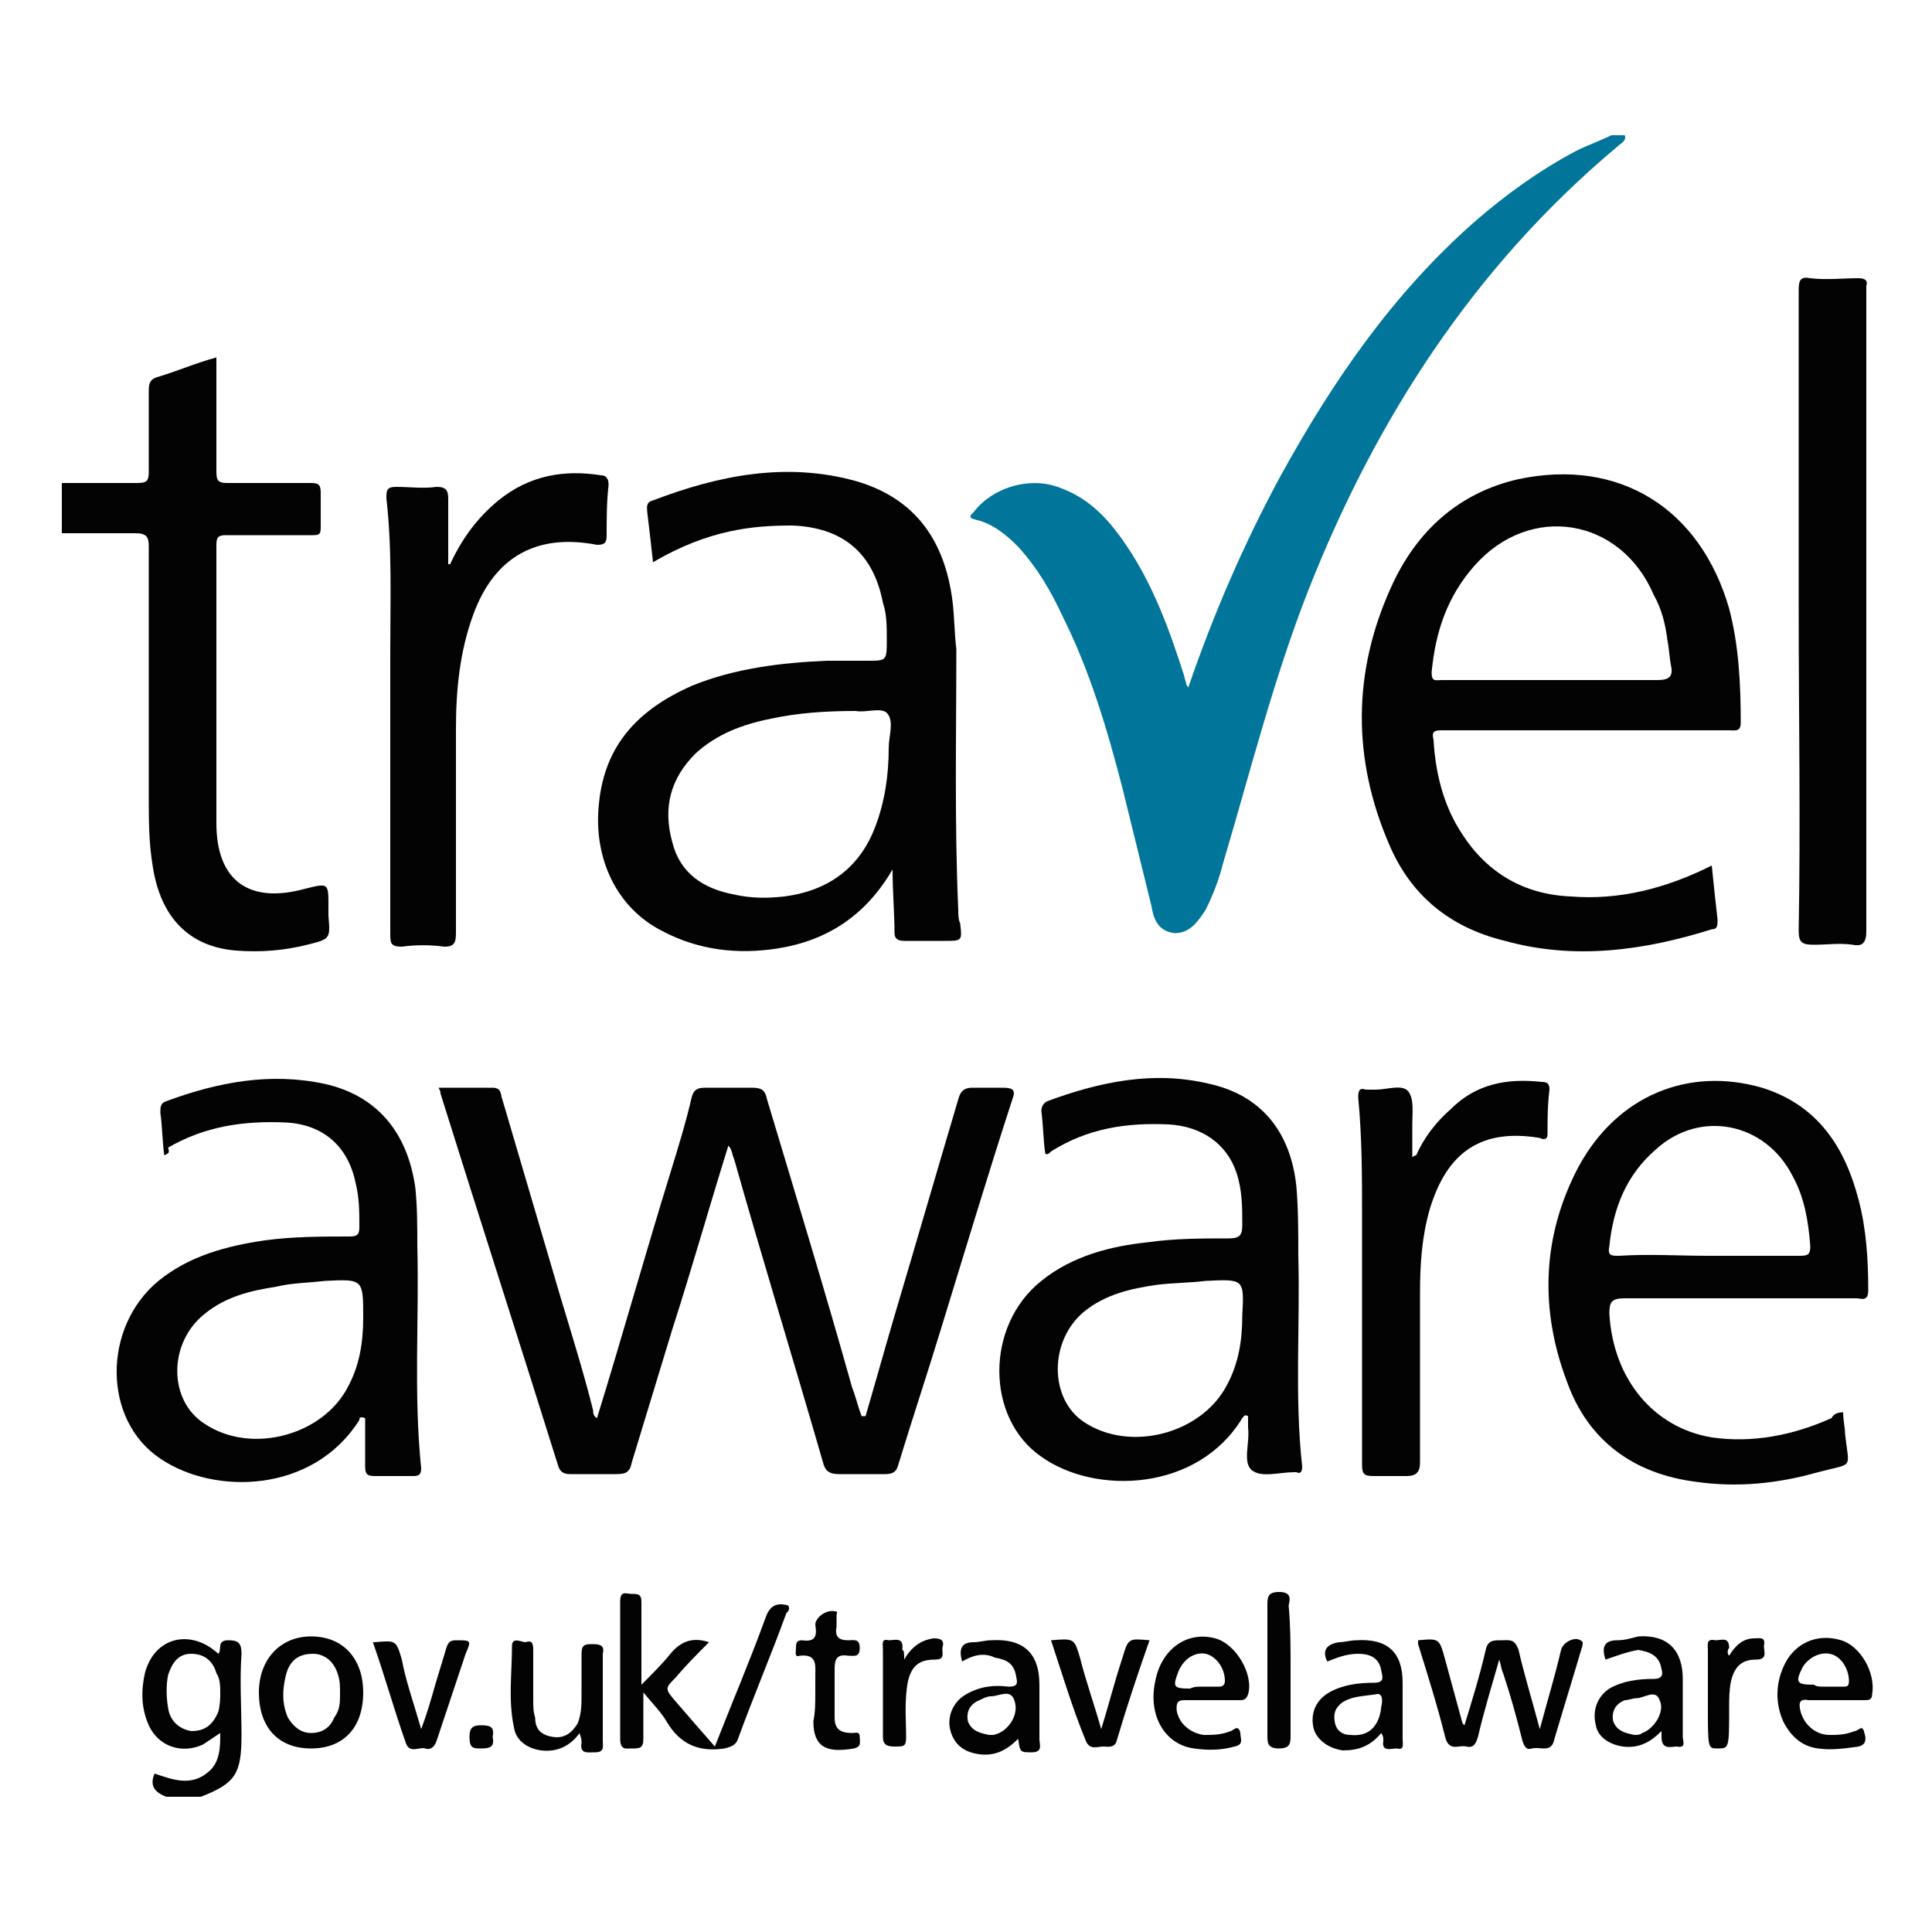
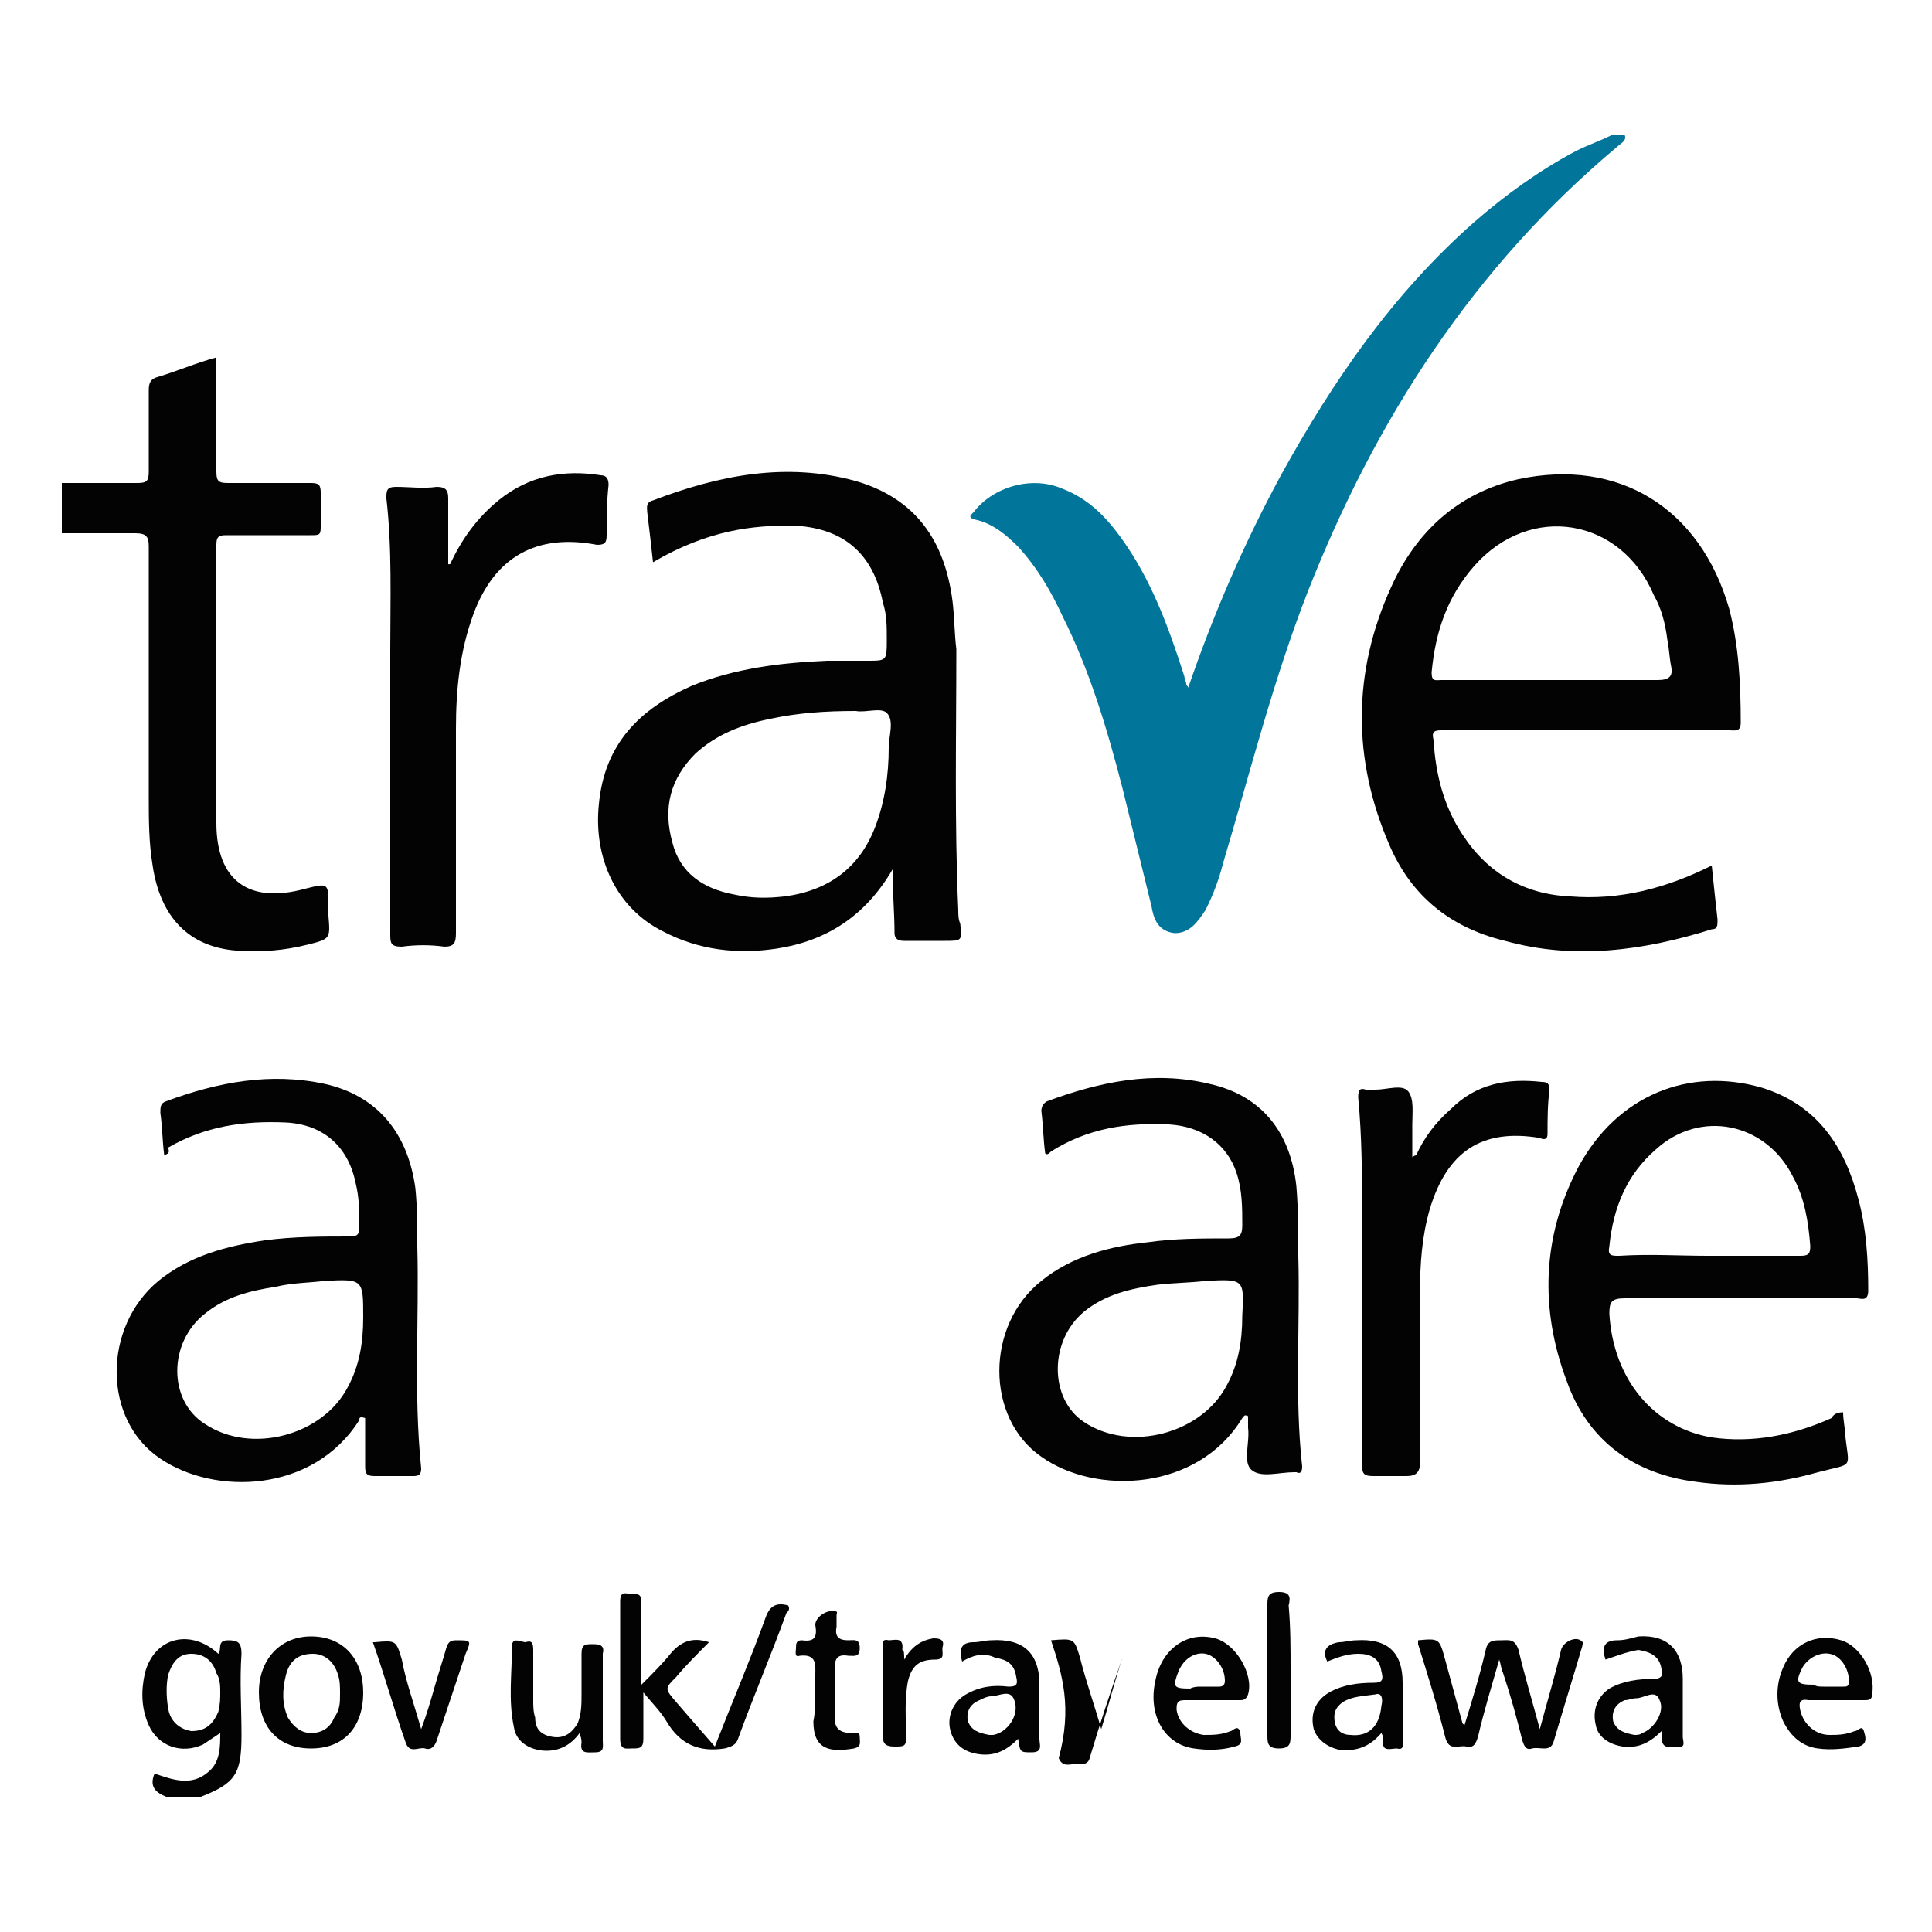
<svg xmlns="http://www.w3.org/2000/svg" id="Layer_1" x="0px" y="0px" viewBox="0 0 100 100" style="enable-background:new 0 0 100 100;" xml:space="preserve">
  <style type="text/css">	.st0{fill:#02769A;}	.st1{fill:#030303;}</style>
  <g>
    <path class="st0" d="M84.1,7c0.1,0.3-0.2,0.4-0.4,0.6c-7.4,6.2-12.5,14.1-16,23c-1.8,4.6-3,9.4-4.4,14.1c-0.2,0.8-0.5,1.6-0.9,2.4  c-0.4,0.6-0.8,1.2-1.6,1.2c-0.9-0.1-1.1-0.8-1.2-1.4c-0.5-2-1-4.1-1.5-6.1c-0.8-3.1-1.7-6.1-3.1-8.9c-0.6-1.3-1.3-2.5-2.3-3.6  c-0.6-0.6-1.3-1.2-2.2-1.4c-0.4-0.1-0.3-0.2-0.1-0.4c1-1.3,3-1.9,4.6-1.2c1.3,0.5,2.2,1.4,3,2.5c1.6,2.2,2.5,4.7,3.3,7.2  c0,0.1,0.1,0.3,0.1,0.4c0,0.1,0.1,0.1,0.1,0.2c1.3-3.8,2.9-7.5,4.8-11c2.7-4.9,5.8-9.4,10-13.1c1.6-1.4,3.4-2.7,5.3-3.7  c0.6-0.3,1.2-0.5,1.8-0.8C83.6,7,83.9,7,84.1,7z" />
    <path class="st1" d="M3.2,25c1.3,0,2.6,0,3.9,0c0.5,0,0.6-0.1,0.6-0.6c0-1.4,0-2.8,0-4.2c0-0.4,0.1-0.6,0.5-0.7c1-0.3,1.9-0.7,3-1  c0,2,0,4,0,5.9c0,0.5,0.1,0.6,0.6,0.6c1.4,0,2.9,0,4.3,0c0.4,0,0.5,0.1,0.5,0.5c0,0.6,0,1.2,0,1.8c0,0.4-0.1,0.4-0.5,0.4  c-1.5,0-3,0-4.4,0c-0.4,0-0.5,0.1-0.5,0.5c0,4.8,0,9.6,0,14.4c0,3,1.7,4.2,4.6,3.4c1.2-0.3,1.2-0.3,1.2,0.9c0,0.2,0,0.3,0,0.5  c0.1,1.2,0.1,1.2-1.1,1.5c-1.2,0.3-2.4,0.4-3.7,0.3c-2.4-0.2-3.9-1.7-4.3-4.4c-0.2-1.2-0.2-2.4-0.2-3.6c0-4.3,0-8.6,0-12.9  c0-0.5-0.1-0.7-0.7-0.7c-1.3,0-2.6,0-3.8,0C3.2,26.8,3.2,25.9,3.2,25z" />
    <path class="st1" d="M8.6,93c-0.5-0.2-0.9-0.5-0.6-1.2c0.9,0.3,1.9,0.7,2.8-0.1c0.6-0.5,0.6-1.3,0.6-2c-0.3,0.2-0.6,0.4-0.9,0.6  c-1.1,0.5-2.3,0.1-2.8-1c-0.4-0.9-0.4-1.8-0.2-2.7c0.5-1.9,2.4-2.3,3.8-1c0.2-0.2-0.1-0.7,0.5-0.7c0.5,0,0.7,0.1,0.7,0.7  c-0.1,1.4,0,2.8,0,4.2c0,2-0.3,2.5-2.1,3.2C9.8,93,9.2,93,8.6,93z M11.4,87.6c0-0.3,0-0.7-0.2-1c-0.2-0.7-0.7-1-1.3-1  c-0.7,0-1,0.5-1.2,1.1c-0.1,0.5-0.1,1.1,0,1.7c0.1,0.7,0.6,1.1,1.2,1.2c0.7,0,1.1-0.3,1.4-1C11.4,88.2,11.4,87.9,11.4,87.6z" />
    <path class="st1" d="M33.8,29.1c-0.1-0.9-0.2-1.8-0.3-2.6c0-0.2-0.1-0.5,0.3-0.6c3.4-1.3,6.9-2,10.5-1c3.1,0.9,4.6,3.1,5,6.2  c0.1,0.8,0.1,1.7,0.2,2.5c0,4.5-0.1,9,0.1,13.5c0,0.2,0,0.5,0.1,0.7c0.1,0.9,0.1,0.9-0.8,0.9c-0.7,0-1.4,0-2.1,0  c-0.3,0-0.5-0.1-0.5-0.4c0-1-0.1-2.1-0.1-3.3c-1.4,2.4-3.4,3.7-6,4.1c-2,0.3-4,0.1-5.9-0.9c-2.4-1.2-3.6-3.8-3.3-6.6  c0.3-3.1,2.1-4.9,4.8-6.1c2.2-0.9,4.6-1.2,7-1.3c0.7,0,1.4,0,2.1,0c1,0,1,0,1-1.1c0-0.7,0-1.3-0.2-1.9c-0.5-2.6-2.1-3.9-4.7-4  C39,27.2,36.7,27.4,33.8,29.1z M44.3,36.8c-1.6,0-3,0.1-4.4,0.4C38.4,37.5,37.1,38,36,39c-1.3,1.3-1.7,2.8-1.2,4.6  c0.4,1.6,1.6,2.4,3.2,2.7c0.9,0.2,1.7,0.2,2.6,0.1c2.3-0.3,3.9-1.5,4.7-3.6c0.5-1.3,0.7-2.7,0.7-4.1c0-0.6,0.3-1.4-0.1-1.8  C45.6,36.6,44.8,36.9,44.3,36.8z" />
-     <path class="st1" d="M44.8,73.3c0.5-1.7,1-3.5,1.5-5.2c1.1-3.7,2.2-7.5,3.3-11.2c0.1-0.4,0.3-0.6,0.7-0.6c0.5,0,1.1,0,1.6,0  c0.5,0,0.7,0.1,0.5,0.6c-1.3,4-2.5,8-3.7,11.9c-0.7,2.3-1.5,4.7-2.2,7c-0.1,0.4-0.3,0.5-0.7,0.5c-0.8,0-1.6,0-2.4,0  c-0.5,0-0.7-0.2-0.8-0.6c-1.5-5.2-3.1-10.4-4.6-15.7c-0.1-0.2-0.1-0.5-0.3-0.7c-1,3.2-1.9,6.4-2.9,9.5c-0.7,2.3-1.4,4.6-2.1,6.9  c-0.1,0.5-0.3,0.6-0.8,0.6c-0.8,0-1.6,0-2.4,0c-0.3,0-0.5-0.1-0.6-0.4c-2-6.4-4.1-12.9-6.1-19.3c0-0.1,0-0.1-0.1-0.3  c1,0,1.9,0,2.8,0c0.5,0,0.4,0.4,0.5,0.6c1,3.4,2,6.8,3,10.2c0.6,2,1.2,3.9,1.7,5.9c0,0.1,0,0.3,0.2,0.4c1.3-4.2,2.5-8.5,3.8-12.7  c0.4-1.3,0.8-2.6,1.1-3.9c0.1-0.4,0.3-0.5,0.7-0.5c0.8,0,1.6,0,2.4,0c0.5,0,0.7,0.1,0.8,0.6c1.5,5,3,9.9,4.4,14.9  c0.2,0.5,0.3,1,0.5,1.5C44.7,73.3,44.7,73.3,44.8,73.3z" />
    <path class="st1" d="M88.6,44.8c0.1,1,0.2,1.9,0.3,2.8c0,0.3,0,0.5-0.3,0.5c-3.5,1.1-7.1,1.6-10.7,0.6C75,48,73,46.3,71.9,43.7  c-1.9-4.4-1.9-8.9,0.1-13.3c1.3-2.9,3.5-4.9,6.6-5.6c5.2-1.1,9.4,1.5,10.9,6.7c0.5,1.9,0.6,3.9,0.6,5.9c0,0.5-0.3,0.4-0.6,0.4  c-4.5,0-8.9,0-13.4,0c-0.5,0-1,0-1.5,0c-0.4,0-0.5,0.1-0.4,0.5c0.1,1.7,0.5,3.4,1.5,4.9c1.3,2,3.2,3.1,5.6,3.2  C83.8,46.6,86.2,46,88.6,44.8z M80.3,35.2c1.8,0,3.7,0,5.5,0c0.6,0,0.8-0.2,0.7-0.7c-0.1-0.5-0.1-0.9-0.2-1.4  c-0.1-0.8-0.3-1.6-0.7-2.3c-1.7-4-6.4-4.8-9.3-1.5c-1.4,1.6-2,3.4-2.2,5.5c0,0.5,0.2,0.4,0.5,0.4C76.6,35.2,78.4,35.2,80.3,35.2z" />
    <path class="st1" d="M8.5,59.8c-0.1-0.8-0.1-1.5-0.2-2.2c0-0.3,0-0.5,0.3-0.6c2.7-1,5.4-1.5,8.2-0.9c2.7,0.6,4.3,2.5,4.7,5.4  c0.1,1,0.1,2,0.1,3c0.1,3.8-0.2,7.6,0.2,11.5c0,0.3-0.1,0.4-0.4,0.4c-0.7,0-1.3,0-2,0c-0.4,0-0.5-0.1-0.5-0.5c0-0.8,0-1.7,0-2.5  c-0.3-0.1-0.3,0-0.3,0.1c-2.4,3.8-7.5,3.9-10.3,2c-3-2-3-6.8-0.1-9.2c1.6-1.3,3.5-1.8,5.5-2.1c1.5-0.2,3-0.2,4.4-0.2  c0.4,0,0.5-0.1,0.5-0.5c0-0.8,0-1.5-0.2-2.3c-0.4-1.9-1.7-3-3.6-3.1c-2.2-0.1-4.2,0.2-6.1,1.3C8.8,59.7,8.7,59.7,8.5,59.8z   M16.8,66.3c-0.8,0.1-1.7,0.1-2.5,0.3c-1.3,0.2-2.6,0.5-3.7,1.4c-1.9,1.5-1.9,4.5,0,5.7c2.4,1.6,6.1,0.6,7.4-1.9  c0.6-1.1,0.8-2.3,0.8-3.6C18.8,66.2,18.8,66.2,16.8,66.3z" />
    <path class="st1" d="M54.1,59.7c-0.1-0.7-0.1-1.4-0.2-2.2c0-0.2,0.1-0.4,0.3-0.5c2.7-1,5.5-1.6,8.4-0.9c2.7,0.6,4.2,2.5,4.5,5.3  c0.1,1.2,0.1,2.4,0.1,3.6c0.1,3.6-0.2,7.3,0.2,10.9c0,0.3-0.1,0.4-0.3,0.3c0,0-0.1,0-0.1,0c-0.8,0-1.7,0.3-2.2-0.1  c-0.5-0.4-0.1-1.4-0.2-2.2c0-0.2,0-0.4,0-0.6c-0.2-0.1-0.2,0-0.3,0.1c-2.3,3.8-7.6,4-10.4,2c-2.9-2-2.9-6.8,0-9.1  c1.6-1.3,3.6-1.8,5.5-2c1.4-0.2,2.8-0.2,4.2-0.2c0.6,0,0.7-0.2,0.7-0.7c0-0.9,0-1.8-0.3-2.7c-0.5-1.5-1.8-2.4-3.5-2.5  c-2.2-0.1-4.2,0.2-6.1,1.4C54.3,59.7,54.2,59.8,54.1,59.7z M62.4,66.3c-0.8,0.1-1.7,0.1-2.5,0.2c-1.4,0.2-2.7,0.5-3.8,1.4  c-1.8,1.5-1.8,4.5,0,5.7c2.4,1.6,6.1,0.6,7.4-1.9c0.6-1.1,0.8-2.3,0.8-3.6C64.4,66.2,64.4,66.2,62.4,66.3z" />
    <path class="st1" d="M95.4,73.1c0,0.4,0.1,0.8,0.1,1.1c0.2,1.9,0.5,1.5-1.4,2c-2.1,0.6-4.2,0.8-6.3,0.5c-3.2-0.4-5.6-2.1-6.7-5.2  c-1.4-3.7-1.3-7.5,0.6-11.1c2-3.7,5.7-5.2,9.5-4.1c2.9,0.9,4.3,3.1,5,5.8c0.4,1.5,0.5,3.1,0.5,4.7c0,0.6-0.4,0.4-0.6,0.4  c-4,0-8,0-12,0c-0.7,0-0.8,0.2-0.8,0.8c0.2,3.4,2.3,5.9,5.3,6.4c2.1,0.3,4.2-0.1,6.2-1C94.9,73.2,95.1,73.1,95.4,73.1z M88.4,65  c1.6,0,3.2,0,4.8,0c0.4,0,0.5-0.1,0.5-0.5c-0.1-1.3-0.3-2.5-0.9-3.6c-1.4-2.8-4.8-3.5-7.1-1.4c-1.5,1.3-2.2,3-2.4,5  c-0.1,0.5,0.1,0.5,0.5,0.5C85.4,64.9,86.9,65,88.4,65z" />
-     <path class="st1" d="M93.1,31.5c0-5.5,0-11,0-16.5c0-0.5,0.1-0.7,0.6-0.6c0.8,0.1,1.7,0,2.5,0c0.3,0,0.5,0.1,0.4,0.4  c0,0.1,0,0.2,0,0.3c0,11,0,22.1,0,33.1c0,0.6-0.2,0.8-0.7,0.7c-0.7-0.1-1.3,0-2,0c-0.6,0-0.8-0.1-0.8-0.7  C93.2,42.5,93.1,37,93.1,31.5z" />
    <path class="st1" d="M23.3,29.2c0.6-1.3,1.4-2.4,2.5-3.3c1.6-1.3,3.4-1.6,5.3-1.3c0.3,0,0.4,0.2,0.4,0.5c-0.1,0.9-0.1,1.7-0.1,2.6  c0,0.4-0.1,0.5-0.5,0.5c-3.1-0.6-5.3,0.6-6.4,3.6c-0.7,1.9-0.9,3.9-0.9,5.9c0,3.5,0,7.1,0,10.6c0,0.5-0.1,0.7-0.6,0.7  c-0.7-0.1-1.5-0.1-2.2,0c-0.6,0-0.6-0.2-0.6-0.7c0-4.9,0-9.8,0-14.6c0-2.6,0.1-5.3-0.2-7.9c0-0.4,0-0.6,0.5-0.6  c0.7,0,1.4,0.1,2.1,0c0.5,0,0.6,0.2,0.6,0.6c0,1.2,0,2.4,0,3.6C23.1,29.2,23.2,29.2,23.3,29.2z" />
    <path class="st1" d="M73.3,59.8c0.4-0.9,1-1.7,1.8-2.4c1.3-1.3,2.9-1.6,4.7-1.4c0.3,0,0.4,0.1,0.4,0.4c-0.1,0.8-0.1,1.5-0.1,2.3  c0,0.3-0.2,0.3-0.4,0.2c-3-0.5-4.8,0.7-5.7,3.7c-0.4,1.4-0.5,2.8-0.5,4.3c0,2.9,0,5.9,0,8.8c0,0.5-0.2,0.7-0.7,0.7  c-0.6,0-1.1,0-1.7,0c-0.5,0-0.6-0.1-0.6-0.6c0-4.3,0-8.5,0-12.8c0-2.1,0-4.1-0.2-6.2c0-0.4,0.1-0.5,0.4-0.4c0.2,0,0.3,0,0.5,0  c0.6,0,1.4-0.3,1.7,0.1c0.3,0.4,0.2,1.1,0.2,1.7c0,0.6,0,1.1,0,1.7C73.2,59.8,73.3,59.8,73.3,59.8z" />
    <path class="st1" d="M37,90.4c0.9-2.3,1.8-4.4,2.6-6.6c0.2-0.6,0.5-0.9,1.2-0.7c0.1,0.2,0,0.3-0.1,0.4c-0.8,2.2-1.7,4.3-2.5,6.5  c-0.1,0.3-0.3,0.4-0.7,0.5c-1.3,0.2-2.3-0.2-3-1.4c-0.3-0.5-0.7-0.9-1.2-1.5c0,0.9,0,1.6,0,2.4c0,0.5-0.2,0.5-0.6,0.5  c-0.3,0-0.6,0.1-0.6-0.5c0-2.4,0-4.8,0-7.1c0-0.6,0.3-0.4,0.6-0.4c0.3,0,0.5,0,0.5,0.4c0,1.4,0,2.7,0,4.3c0.6-0.6,1.1-1.1,1.5-1.6  c0.5-0.6,1.1-0.9,2-0.6c-0.6,0.6-1.2,1.2-1.7,1.8c-0.6,0.6-0.6,0.6,0,1.3C35.6,88.8,36.3,89.6,37,90.4z" />
    <path class="st1" d="M73.4,84.9c1.1-0.1,1.1-0.1,1.4,1c0.3,1.1,0.6,2.2,0.9,3.3c0,0,0.1,0.1,0.1,0.1c0.4-1.3,0.8-2.6,1.1-3.9  c0.1-0.5,0.4-0.5,0.8-0.5c0.4,0,0.7-0.1,0.9,0.5c0.3,1.3,0.7,2.6,1.1,4.1c0.4-1.5,0.8-2.8,1.1-4.1c0.1-0.4,0.7-0.7,1-0.5  c0.2,0.1,0.1,0.2,0.1,0.3c-0.5,1.7-1,3.3-1.5,5c-0.2,0.5-0.7,0.2-1.1,0.3c-0.3,0.1-0.4-0.1-0.5-0.4c-0.3-1.2-0.6-2.3-1-3.5  c-0.1-0.2-0.1-0.4-0.2-0.7c-0.4,1.4-0.8,2.7-1.1,4c-0.1,0.3-0.2,0.6-0.6,0.5c-0.4-0.1-0.9,0.3-1.1-0.5c-0.4-1.6-0.9-3.2-1.4-4.8  C73.4,85.1,73.4,85,73.4,84.9z" />
    <path class="st1" d="M18.8,87.6c0,1.8-1,2.9-2.7,2.9c-1.7,0-2.7-1.1-2.7-2.9c0-1.7,1.1-2.9,2.7-2.9C17.8,84.7,18.8,85.9,18.8,87.6z   M17.6,87.7c0-0.4,0-0.7-0.1-1c-0.2-0.7-0.7-1.1-1.3-1.1c-0.7,0-1.2,0.3-1.4,1.1c-0.2,0.8-0.2,1.5,0.1,2.2c0.3,0.5,0.7,0.8,1.2,0.8  c0.6,0,1-0.3,1.2-0.8C17.6,88.5,17.6,88.1,17.6,87.7z" />
    <path class="st1" d="M30,89.7c-0.5,0.7-1.2,1-2,0.9c-0.7-0.1-1.3-0.5-1.4-1.2c-0.3-1.4-0.1-2.8-0.1-4.2c0-0.5,0.5-0.2,0.7-0.2  c0.3-0.1,0.4,0,0.4,0.4c0,0.9,0,1.7,0,2.6c0,0.3,0,0.6,0.1,0.9c0,0.6,0.3,0.9,0.9,1c0.6,0.1,1-0.2,1.3-0.7c0.2-0.5,0.2-1,0.2-1.5  c0-0.7,0-1.4,0-2.1c0-0.5,0.2-0.5,0.6-0.5c0.4,0,0.6,0.1,0.5,0.5c0,1.5,0,3,0,4.5c0,0.3,0.1,0.6-0.4,0.6c-0.4,0-0.8,0.1-0.7-0.5  C30.1,89.9,30,89.8,30,89.7z" />
    <path class="st1" d="M49.8,86c-0.2-0.7,0-1,0.6-1c0.3,0,0.6-0.1,0.9-0.1c1.6-0.1,2.5,0.6,2.5,2.3c0,0.9,0,1.8,0,2.8  c0,0.3,0.2,0.7-0.4,0.7c-0.6,0-0.6,0-0.7-0.7c-0.6,0.6-1.2,0.9-2,0.8c-0.8-0.1-1.3-0.5-1.5-1.2c-0.2-0.7,0.1-1.5,0.8-1.9  c0.7-0.4,1.4-0.5,2.2-0.4c0.4,0,0.5-0.1,0.4-0.5c-0.1-0.7-0.5-0.9-1.1-1C50.9,85.5,50.3,85.7,49.8,86z M51.2,89.8  c0.1,0,0.2,0,0.2,0c0.7-0.1,1.4-1,1.1-1.8c-0.2-0.6-0.8-0.2-1.2-0.2c-0.2,0-0.4,0.1-0.6,0.2c-0.5,0.2-0.7,0.6-0.6,1.1  C50.3,89.6,50.7,89.7,51.2,89.8z" />
    <path class="st1" d="M71.5,89.7c-0.6,0.7-1.2,0.9-2,0.9c-0.7-0.1-1.3-0.5-1.5-1.1c-0.2-0.8,0.1-1.5,0.8-1.9  c0.7-0.4,1.5-0.5,2.3-0.5c0.5,0,0.5-0.2,0.4-0.6c-0.1-0.7-0.6-0.9-1.2-0.9c-0.6,0-1.1,0.2-1.6,0.4c-0.3-0.6,0-0.9,0.6-1  c0.3,0,0.6-0.1,0.9-0.1c1.6-0.1,2.4,0.6,2.4,2.2c0,1,0,1.9,0,2.9c0,0.3,0.1,0.6-0.3,0.5c-0.3,0-0.8,0.2-0.7-0.4  C71.6,89.9,71.6,89.9,71.5,89.7z M71.2,87.7c-0.7,0.1-1.2,0.1-1.7,0.4c-0.4,0.3-0.5,0.6-0.4,1.1c0.1,0.4,0.4,0.6,0.8,0.6  c0.9,0.1,1.5-0.4,1.6-1.5C71.6,87.9,71.5,87.6,71.2,87.7z" />
    <path class="st1" d="M83.1,85.9c-0.2-0.6-0.1-1,0.6-1c0.4,0,0.7-0.1,1.1-0.2c1.5-0.1,2.3,0.7,2.3,2.2c0,1,0,2,0,3  c0,0.2,0.2,0.6-0.3,0.5c-0.3,0-0.8,0.2-0.8-0.5c0-0.1,0-0.1,0-0.3c-0.6,0.6-1.2,0.9-2,0.8c-0.7-0.1-1.3-0.5-1.4-1.1  c-0.2-0.8,0.1-1.5,0.7-1.9c0.7-0.4,1.5-0.5,2.3-0.5c0.4,0,0.5-0.2,0.4-0.5c-0.1-0.7-0.6-0.9-1.2-1C84.2,85.5,83.7,85.7,83.1,85.9z   M84.6,89.8c0.1,0,0.3,0,0.4-0.1c0.6-0.2,1.2-1.1,0.9-1.7c-0.2-0.6-0.8-0.1-1.2-0.1c-0.2,0-0.4,0.1-0.6,0.1  c-0.5,0.2-0.7,0.6-0.6,1.1C83.7,89.6,84.1,89.7,84.6,89.8z" />
    <path class="st1" d="M62.7,88c-0.5,0-0.9,0-1.4,0c-0.4,0-0.4,0.2-0.4,0.5c0.1,0.7,0.7,1.2,1.4,1.3c0.5,0,0.9,0,1.4-0.2  c0.1,0,0.4-0.4,0.5,0.1c0,0.3,0.2,0.6-0.3,0.7c-0.7,0.2-1.4,0.2-2.1,0.1c-1.5-0.2-2.4-1.7-2-3.5c0.3-1.6,1.6-2.6,3.1-2.2  c1.1,0.3,2,1.9,1.7,2.9C64.5,88,64.3,88,64.2,88C63.7,88,63.2,88,62.7,88z M62.1,87.3c0.3,0,0.7,0,1,0c0.2,0,0.3-0.1,0.3-0.3  c0-0.7-0.5-1.3-1-1.4c-0.5-0.1-1.1,0.2-1.4,0.9c-0.3,0.8-0.3,0.9,0.6,0.9C61.8,87.3,62,87.3,62.1,87.3z" />
    <path class="st1" d="M94.9,88c-0.4,0-0.9,0-1.3,0c-0.5-0.1-0.5,0.2-0.4,0.6c0.2,0.7,0.8,1.2,1.5,1.2c0.4,0,0.8,0,1.3-0.2  c0.2,0,0.4-0.4,0.5,0.1c0.1,0.3,0.1,0.6-0.3,0.7c-0.7,0.1-1.4,0.2-2.1,0.1c-0.8-0.1-1.4-0.6-1.8-1.4c-0.4-0.9-0.4-1.9,0-2.8  c0.5-1.2,1.7-1.8,3-1.4c1,0.3,1.8,1.7,1.6,2.8c0,0.3-0.2,0.3-0.4,0.3C95.9,88,95.4,88,94.9,88z M94.4,87.3c0.3,0,0.7,0,1,0  c0.2,0,0.3,0,0.3-0.3c0-0.6-0.4-1.3-1-1.4c-0.5-0.1-1.1,0.2-1.4,0.7c-0.4,0.8-0.3,0.9,0.6,0.9C94,87.3,94.2,87.3,94.4,87.3z" />
-     <path class="st1" d="M54.4,84.9c1.2-0.1,1.2-0.1,1.5,0.9c0.3,1.2,0.7,2.3,1.1,3.7c0.4-1.3,0.7-2.5,1.1-3.7c0.3-1,0.3-1,1.4-0.9  c-0.6,1.7-1.2,3.5-1.7,5.2c-0.1,0.4-0.5,0.3-0.7,0.3c-0.3,0-0.7,0.2-0.9-0.3C55.5,88.4,55,86.7,54.4,84.9z" />
+     <path class="st1" d="M54.4,84.9c1.2-0.1,1.2-0.1,1.5,0.9c0.3,1.2,0.7,2.3,1.1,3.7c0.4-1.3,0.7-2.5,1.1-3.7c-0.6,1.7-1.2,3.5-1.7,5.2c-0.1,0.4-0.5,0.3-0.7,0.3c-0.3,0-0.7,0.2-0.9-0.3C55.5,88.4,55,86.7,54.4,84.9z" />
    <path class="st1" d="M21.8,89.5c0.3-0.8,0.5-1.5,0.7-2.2c0.2-0.7,0.4-1.3,0.6-2c0.1-0.3,0.2-0.4,0.5-0.4c0.8,0,0.8,0,0.5,0.7  c-0.5,1.5-1,3-1.5,4.5c-0.1,0.3-0.3,0.5-0.6,0.4c-0.3-0.1-0.8,0.3-1-0.3c-0.6-1.7-1.1-3.5-1.7-5.2c0.1,0,0.1,0,0.1,0  c1.1-0.1,1.1-0.1,1.4,0.9C21,87,21.4,88.1,21.8,89.5z" />
    <path class="st1" d="M42.2,87.6c0-0.3,0-0.6,0-0.9c0-0.5,0.1-1.1-0.8-1c-0.3,0.1-0.2-0.2-0.2-0.4c0-0.2,0-0.4,0.3-0.4  c0.7,0.1,0.8-0.2,0.7-0.8c0-0.4,0.6-0.8,1-0.7c0.2,0,0.1,0.1,0.1,0.2c0,0.2,0,0.4,0,0.6c-0.1,0.5,0.1,0.7,0.6,0.7  c0.3,0,0.6-0.1,0.6,0.4c0,0.5-0.3,0.4-0.6,0.4c-0.6-0.1-0.7,0.2-0.7,0.7c0,0.8,0,1.7,0,2.5c0,0.6,0.3,0.8,0.9,0.8  c0.2,0,0.4-0.1,0.4,0.2c0,0.3,0.1,0.5-0.3,0.6c-1.2,0.2-2.1,0.1-2.1-1.4C42.2,88.6,42.2,88.1,42.2,87.6  C42.2,87.6,42.2,87.6,42.2,87.6z" />
    <path class="st1" d="M66.8,86.4c0,1.1,0,2.2,0,3.4c0,0.4,0,0.7-0.6,0.7c-0.6,0-0.6-0.3-0.6-0.7c0-2.2,0-4.4,0-6.7  c0-0.4,0-0.7,0.6-0.7c0.6,0,0.6,0.3,0.5,0.7C66.8,84.2,66.8,85.3,66.8,86.4z" />
    <path class="st1" d="M46.8,85.9c0.4-0.7,0.9-1,1.5-1.1c0.2,0,0.6,0,0.5,0.4c-0.1,0.3,0.2,0.7-0.4,0.7c-0.8,0-1.2,0.3-1.4,1.1  c-0.2,1-0.1,2-0.1,2.9c0,0.5-0.1,0.5-0.6,0.5c-0.4,0-0.6-0.1-0.6-0.5c0-1.5,0-3,0-4.5c0-0.3-0.1-0.6,0.3-0.5c0.3,0,0.8-0.2,0.7,0.5  C46.8,85.4,46.8,85.6,46.8,85.9z" />
-     <path class="st1" d="M89.5,85.7c0.3-0.5,0.7-0.9,1.3-0.9c0.3,0,0.6-0.1,0.5,0.4c0,0.3,0.2,0.7-0.4,0.7c-0.7,0-1.1,0.3-1.3,1.1  c-0.1,0.5-0.1,0.9-0.1,1.4c0,2.1,0,2.1-0.6,2.1c-0.5,0-0.5,0-0.5-2.2c0-1,0-1.9,0-2.9c0-0.3-0.1-0.6,0.4-0.5c0.3,0,0.7-0.2,0.7,0.4  C89.4,85.4,89.4,85.6,89.5,85.7z" />
-     <path class="st1" d="M25.5,89.9c0.1,0.5-0.1,0.6-0.6,0.6c-0.4,0-0.6,0-0.6-0.6c0-0.5,0.2-0.6,0.6-0.6  C25.4,89.3,25.6,89.4,25.5,89.9z" />
  </g>
</svg>